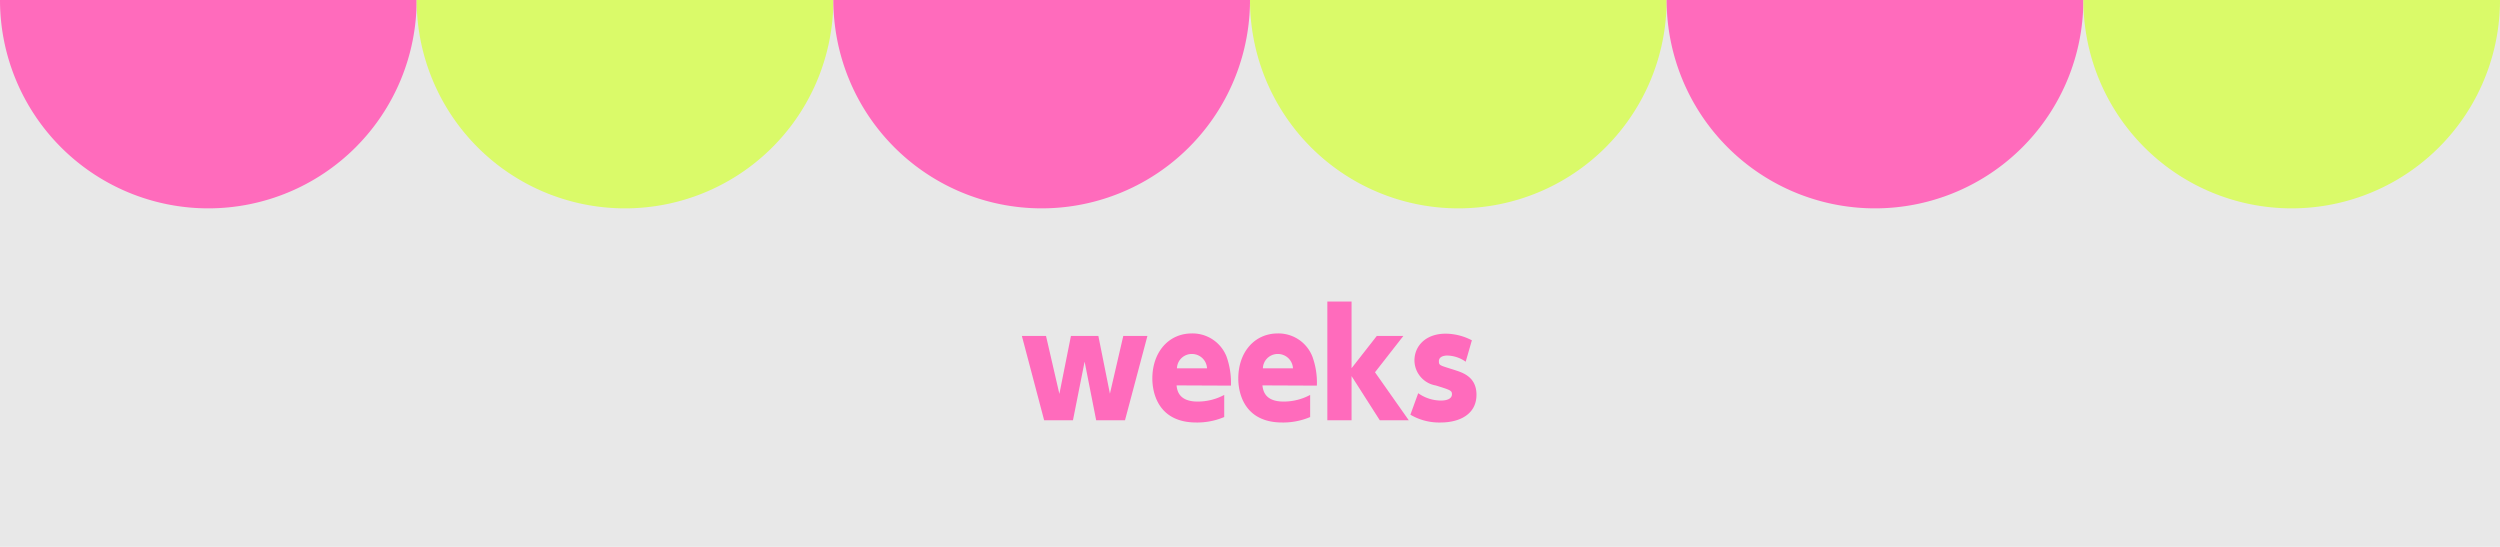
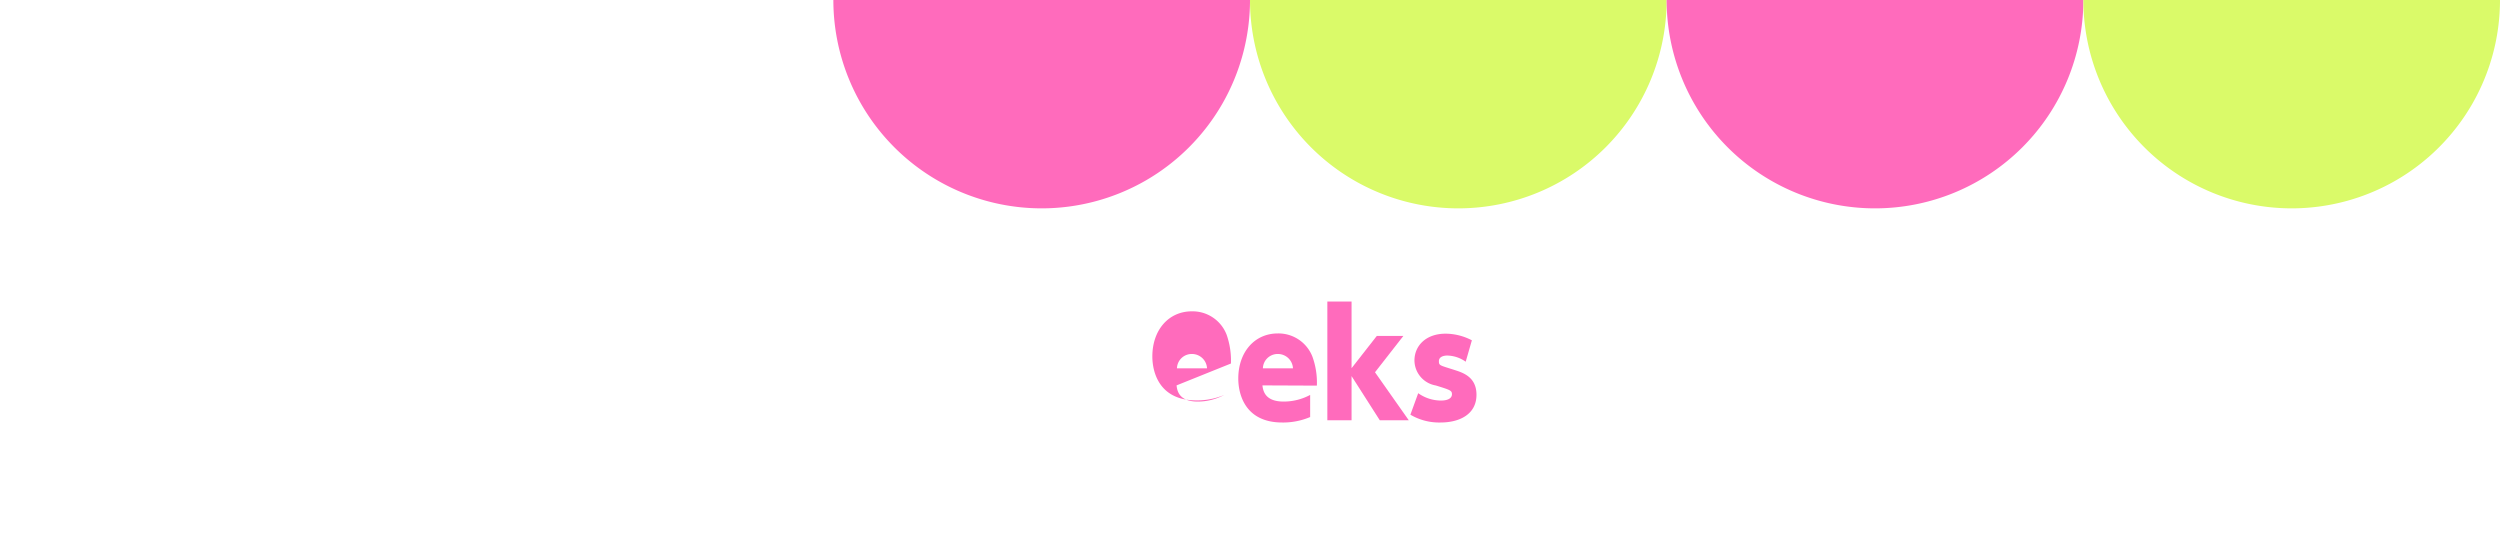
<svg xmlns="http://www.w3.org/2000/svg" viewBox="0 0 320 70">
  <defs>
    <style>.cls-1{fill:#e8e8e8;}.cls-2{fill:#ff6bbc;}.cls-3{fill:#dafa69;}</style>
  </defs>
  <g id="レイヤー_2" data-name="レイヤー 2">
    <g id="要素">
-       <rect class="cls-1" width="320" height="70" />
-       <path class="cls-2" d="M53.33,0A26.67,26.67,0,0,1,26.67,26.67,26.67,26.67,0,0,1,0,0Z" />
-       <path class="cls-3" d="M106.67,0A26.67,26.67,0,0,1,53.33,0Z" />
      <path class="cls-2" d="M160,0a26.67,26.67,0,0,1-26.67,26.67A26.67,26.67,0,0,1,106.67,0Z" />
      <path class="cls-3" d="M213.33,0a26.67,26.67,0,0,1-26.66,26.67A26.67,26.67,0,0,1,160,0Z" />
      <path class="cls-2" d="M266.67,0a26.67,26.67,0,0,1-53.34,0Z" />
      <path class="cls-3" d="M320,0a26.67,26.67,0,0,1-26.67,26.67A26.67,26.67,0,0,1,266.67,0Z" />
-       <path class="cls-2" d="M142.07,50.39,143.78,43h3.09L144,53.79h-3.69l-1.48-7.5-1.49,7.5h-3.69L130.8,43h3.09l1.71,7.42L137.08,43h3.51Z" />
-       <path class="cls-2" d="M150.6,49.33c.07.63.27,2.07,2.7,2.07a7.18,7.18,0,0,0,3.4-.85v2.83a8.86,8.86,0,0,1-3.57.7c-4.84,0-5.63-3.74-5.63-5.62,0-3.4,2.09-5.78,5.06-5.78a4.67,4.67,0,0,1,4.45,3,10,10,0,0,1,.55,3.68Zm3.9-2.18a1.93,1.93,0,0,0-1.94-1.84,1.89,1.89,0,0,0-1.91,1.84Z" />
+       <path class="cls-2" d="M150.6,49.33c.07.63.27,2.07,2.7,2.07a7.18,7.18,0,0,0,3.4-.85a8.86,8.86,0,0,1-3.57.7c-4.84,0-5.63-3.74-5.63-5.62,0-3.4,2.09-5.78,5.06-5.78a4.67,4.67,0,0,1,4.45,3,10,10,0,0,1,.55,3.68Zm3.9-2.18a1.93,1.93,0,0,0-1.94-1.84,1.89,1.89,0,0,0-1.91,1.84Z" />
      <path class="cls-2" d="M161.59,49.33c.08.63.28,2.07,2.71,2.07a7.18,7.18,0,0,0,3.4-.85v2.83a8.86,8.86,0,0,1-3.57.7c-4.84,0-5.63-3.74-5.63-5.62,0-3.4,2.09-5.78,5.06-5.78a4.66,4.66,0,0,1,4.44,3,9.81,9.81,0,0,1,.56,3.68Zm3.91-2.18a1.93,1.93,0,0,0-1.94-1.84,1.89,1.89,0,0,0-1.91,1.84Z" />
      <path class="cls-2" d="M173,47.13,176.23,43h3.4L176,47.65l4.32,6.14h-3.71L173,48.14v5.65h-3.1V38.6H173Z" />
      <path class="cls-2" d="M187.61,46.3a4.23,4.23,0,0,0-2.36-.79c-.44,0-1.07.14-1.07.72s.11.52,2.07,1.15c1.05.34,2.74.9,2.74,3.15,0,2.47-2.12,3.55-4.61,3.55a7.23,7.23,0,0,1-3.85-1l1-2.75a5.06,5.06,0,0,0,2.9.94c1.32,0,1.42-.6,1.42-.8,0-.48-.19-.55-2.07-1.13a3.28,3.28,0,0,1-2.73-3.19c0-1.89,1.46-3.44,4-3.44a7.34,7.34,0,0,1,3.35.85Z" />
    </g>
  </g>
</svg>